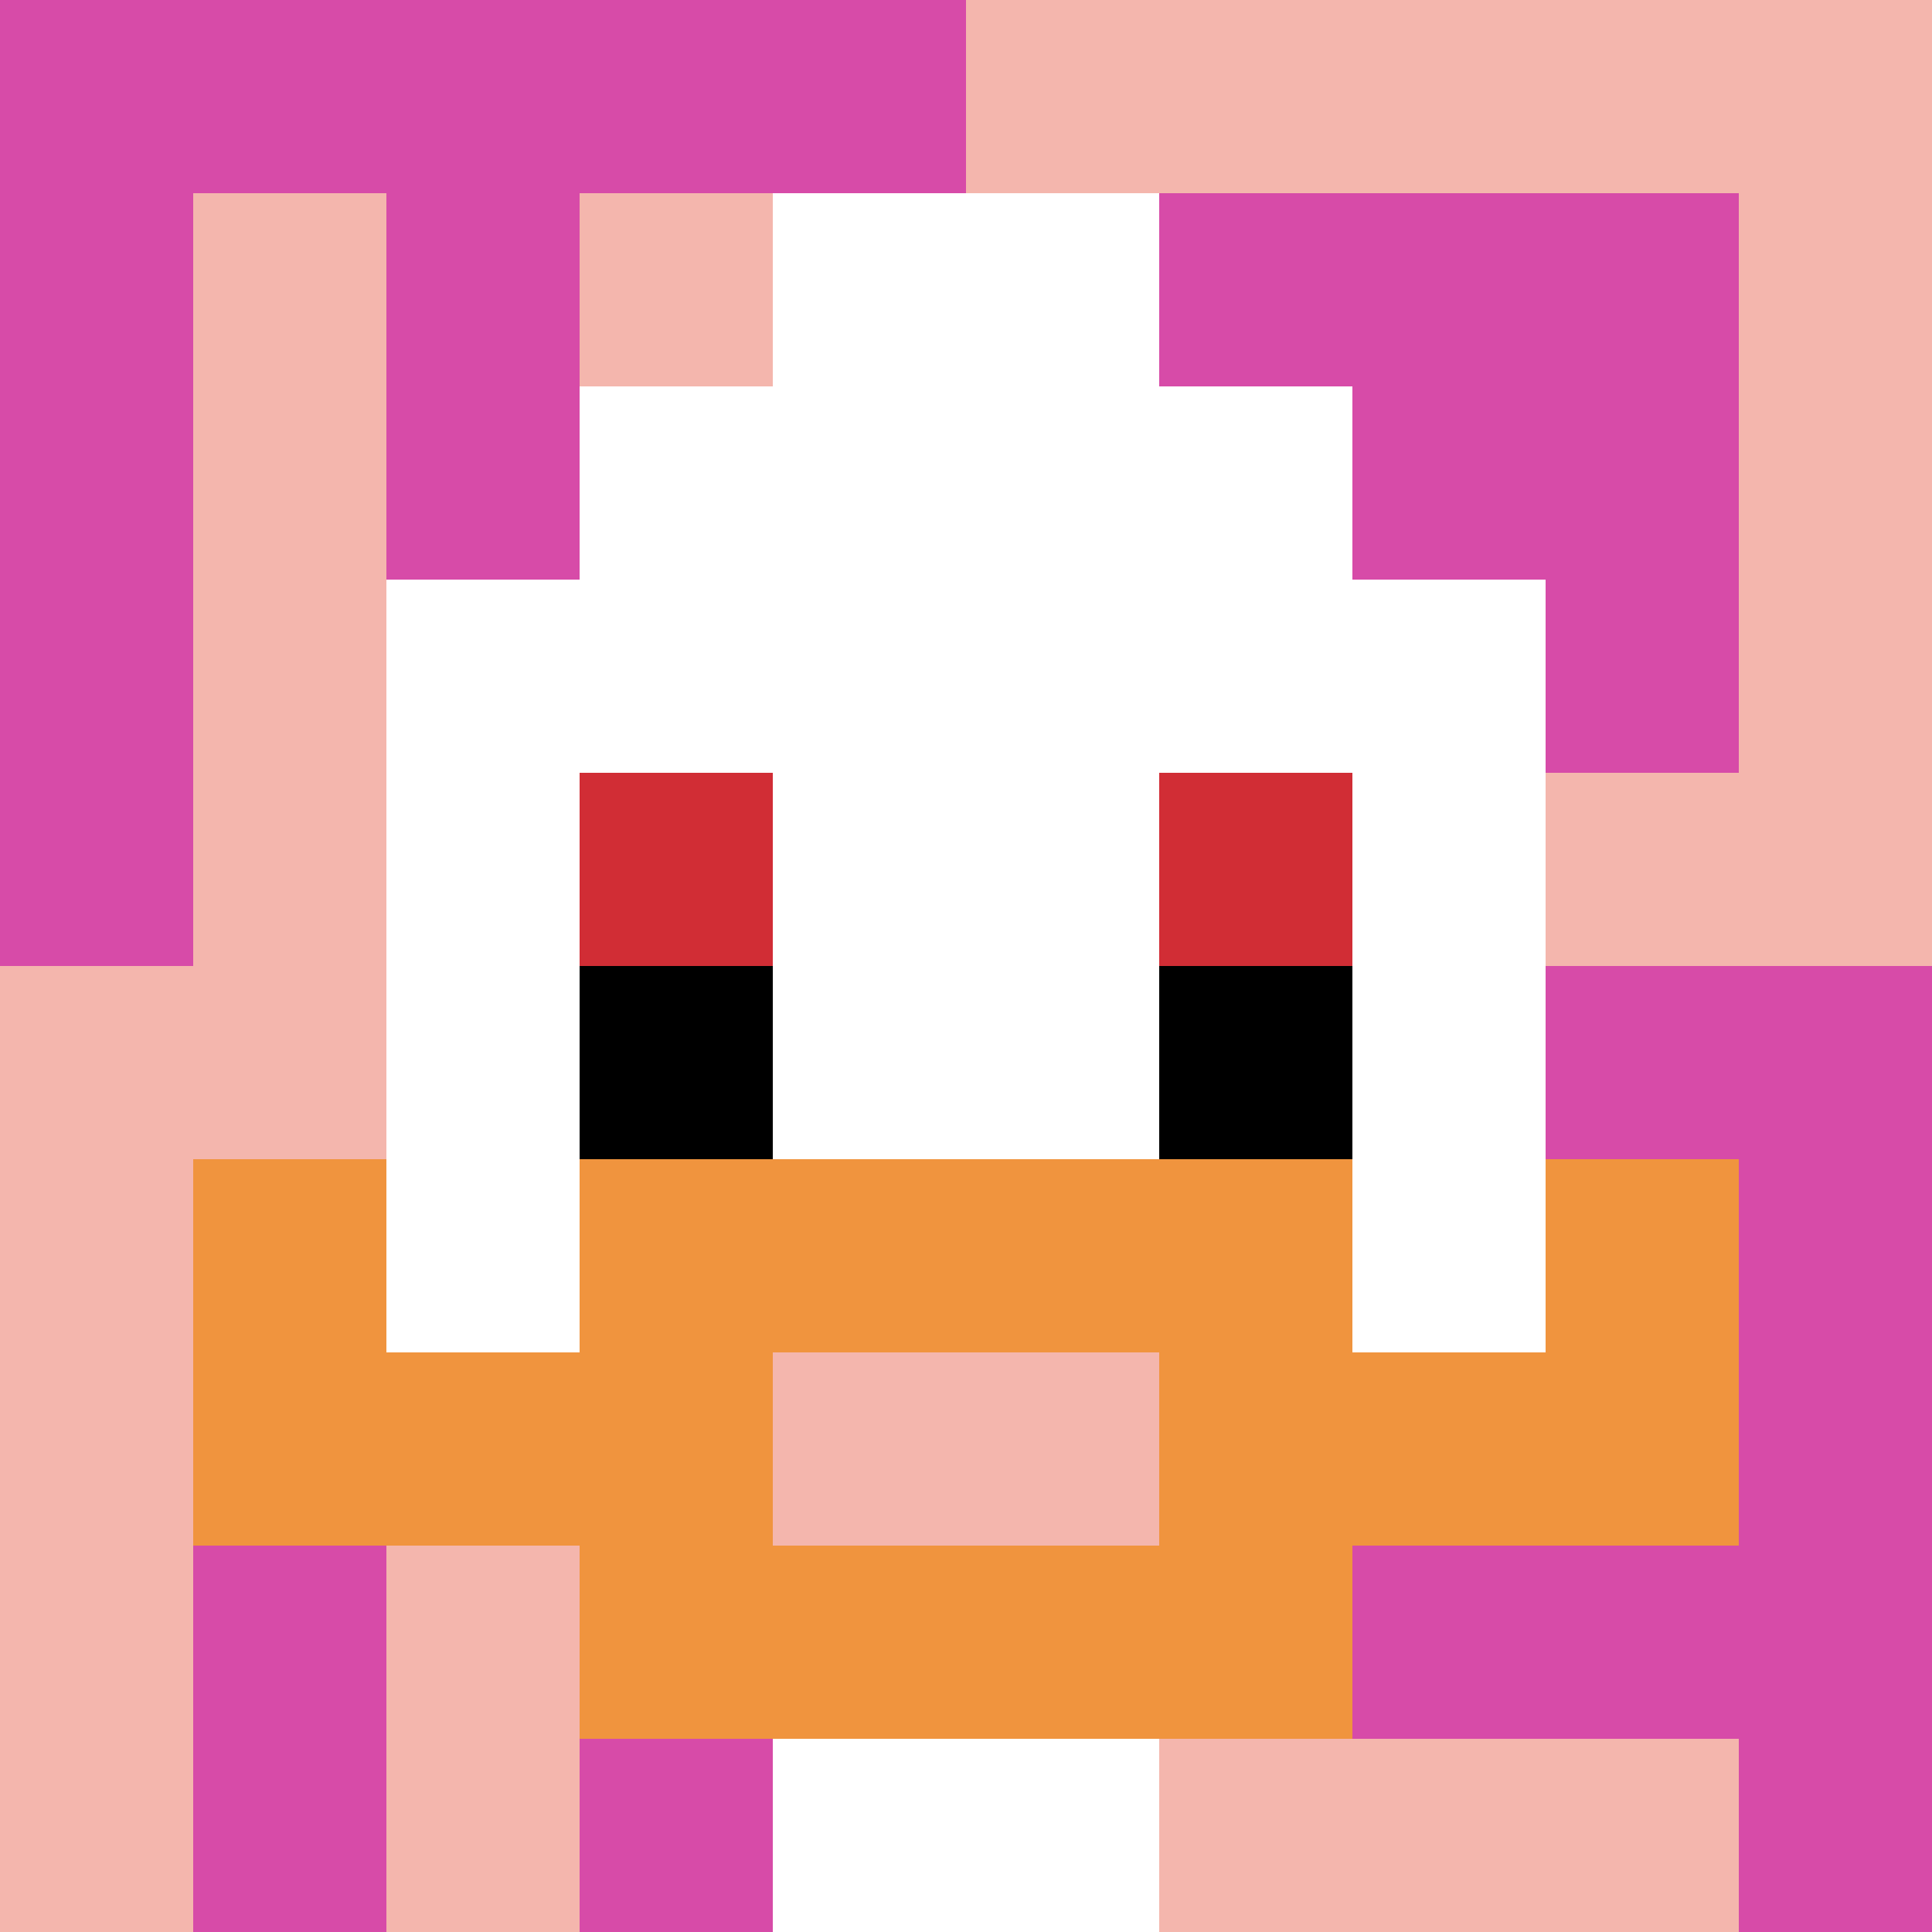
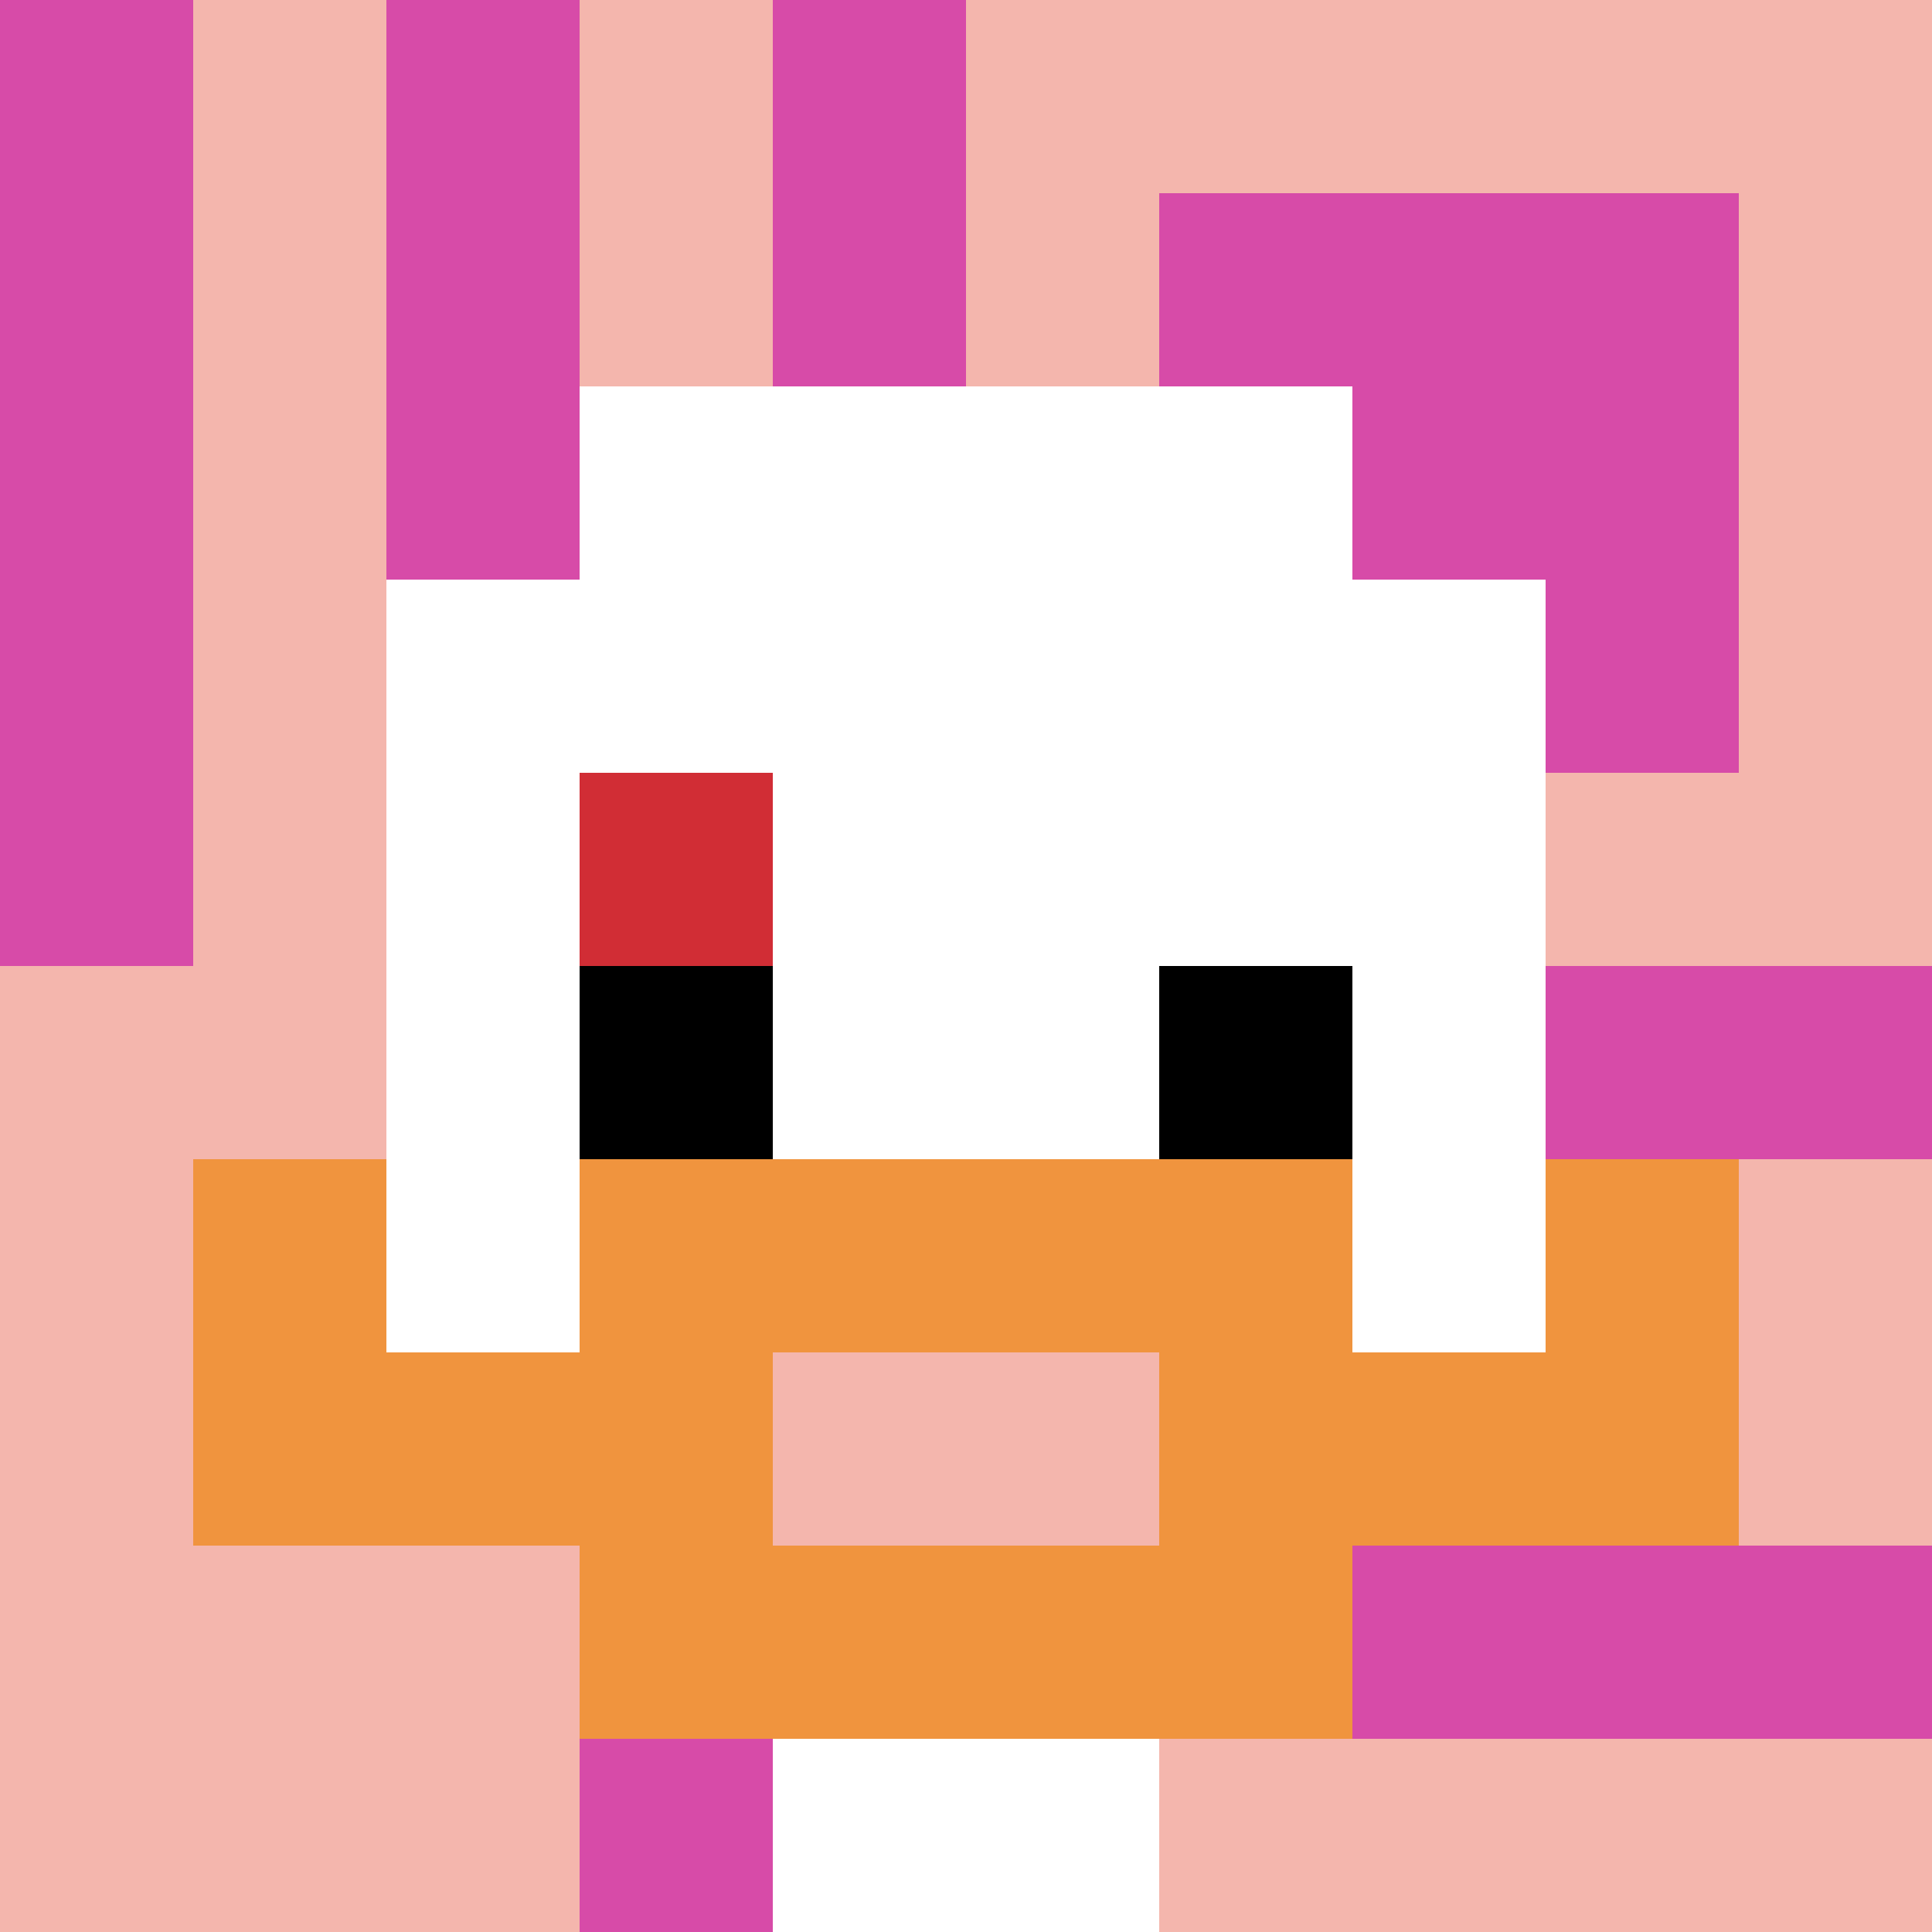
<svg xmlns="http://www.w3.org/2000/svg" version="1.1" width="905" height="905">
  <title>'goose-pfp-388730' by Dmitri Cherniak</title>
  <desc>seed=388730
backgroundColor=#ffffff
padding=20
innerPadding=0
timeout=500
dimension=1
border=false
Save=function(){return n.handleSave()}
frame=110

Rendered at Sun Sep 15 2024 18:09:09 GMT+0300 (GMT+03:00)
Generated in &lt;1ms
</desc>
  <defs />
  <rect width="100%" height="100%" fill="#ffffff" />
  <g>
    <g id="0-0">
      <rect x="0" y="0" height="905" width="905" fill="#F4B6AD" />
      <g>
-         <rect id="0-0-0-0-5-1" x="0" y="0" width="452.5" height="90.5" fill="#D74BA8" />
        <rect id="0-0-0-0-1-5" x="0" y="0" width="90.5" height="452.5" fill="#D74BA8" />
        <rect id="0-0-2-0-1-5" x="181" y="0" width="90.5" height="452.5" fill="#D74BA8" />
        <rect id="0-0-4-0-1-5" x="362" y="0" width="90.5" height="452.5" fill="#D74BA8" />
        <rect id="0-0-6-1-3-3" x="543" y="90.5" width="271.5" height="271.5" fill="#D74BA8" />
-         <rect id="0-0-1-6-1-4" x="90.5" y="543" width="90.5" height="362" fill="#D74BA8" />
        <rect id="0-0-3-6-1-4" x="271.5" y="543" width="90.5" height="362" fill="#D74BA8" />
        <rect id="0-0-5-5-5-1" x="452.5" y="452.5" width="452.5" height="90.5" fill="#D74BA8" />
        <rect id="0-0-5-8-5-1" x="452.5" y="724" width="452.5" height="90.5" fill="#D74BA8" />
        <rect id="0-0-5-5-1-5" x="452.5" y="452.5" width="90.5" height="452.5" fill="#D74BA8" />
-         <rect id="0-0-9-5-1-5" x="814.5" y="452.5" width="90.5" height="452.5" fill="#D74BA8" />
      </g>
      <g>
        <rect id="0-0-3-2-4-7" x="271.5" y="181" width="362" height="633.5" fill="#ffffff" />
        <rect id="0-0-2-3-6-5" x="181" y="271.5" width="543" height="452.5" fill="#ffffff" />
        <rect id="0-0-4-8-2-2" x="362" y="724" width="181" height="181" fill="#ffffff" />
        <rect id="0-0-1-7-8-1" x="90.5" y="633.5" width="724" height="90.5" fill="#F0943E" />
        <rect id="0-0-3-6-4-3" x="271.5" y="543" width="362" height="271.5" fill="#F0943E" />
        <rect id="0-0-4-7-2-1" x="362" y="633.5" width="181" height="90.5" fill="#F4B6AD" />
        <rect id="0-0-1-6-1-2" x="90.5" y="543" width="90.5" height="181" fill="#F0943E" />
        <rect id="0-0-8-6-1-2" x="724" y="543" width="90.5" height="181" fill="#F0943E" />
        <rect id="0-0-3-4-1-1" x="271.5" y="362" width="90.5" height="90.5" fill="#D12D35" />
-         <rect id="0-0-6-4-1-1" x="543" y="362" width="90.5" height="90.5" fill="#D12D35" />
        <rect id="0-0-3-5-1-1" x="271.5" y="452.5" width="90.5" height="90.5" fill="#000000" />
        <rect id="0-0-6-5-1-1" x="543" y="452.5" width="90.5" height="90.5" fill="#000000" />
-         <rect id="0-0-4-1-2-2" x="362" y="90.5" width="181" height="181" fill="#ffffff" />
      </g>
      <rect x="0" y="0" stroke="white" stroke-width="0" height="905" width="905" fill="none" />
    </g>
  </g>
</svg>